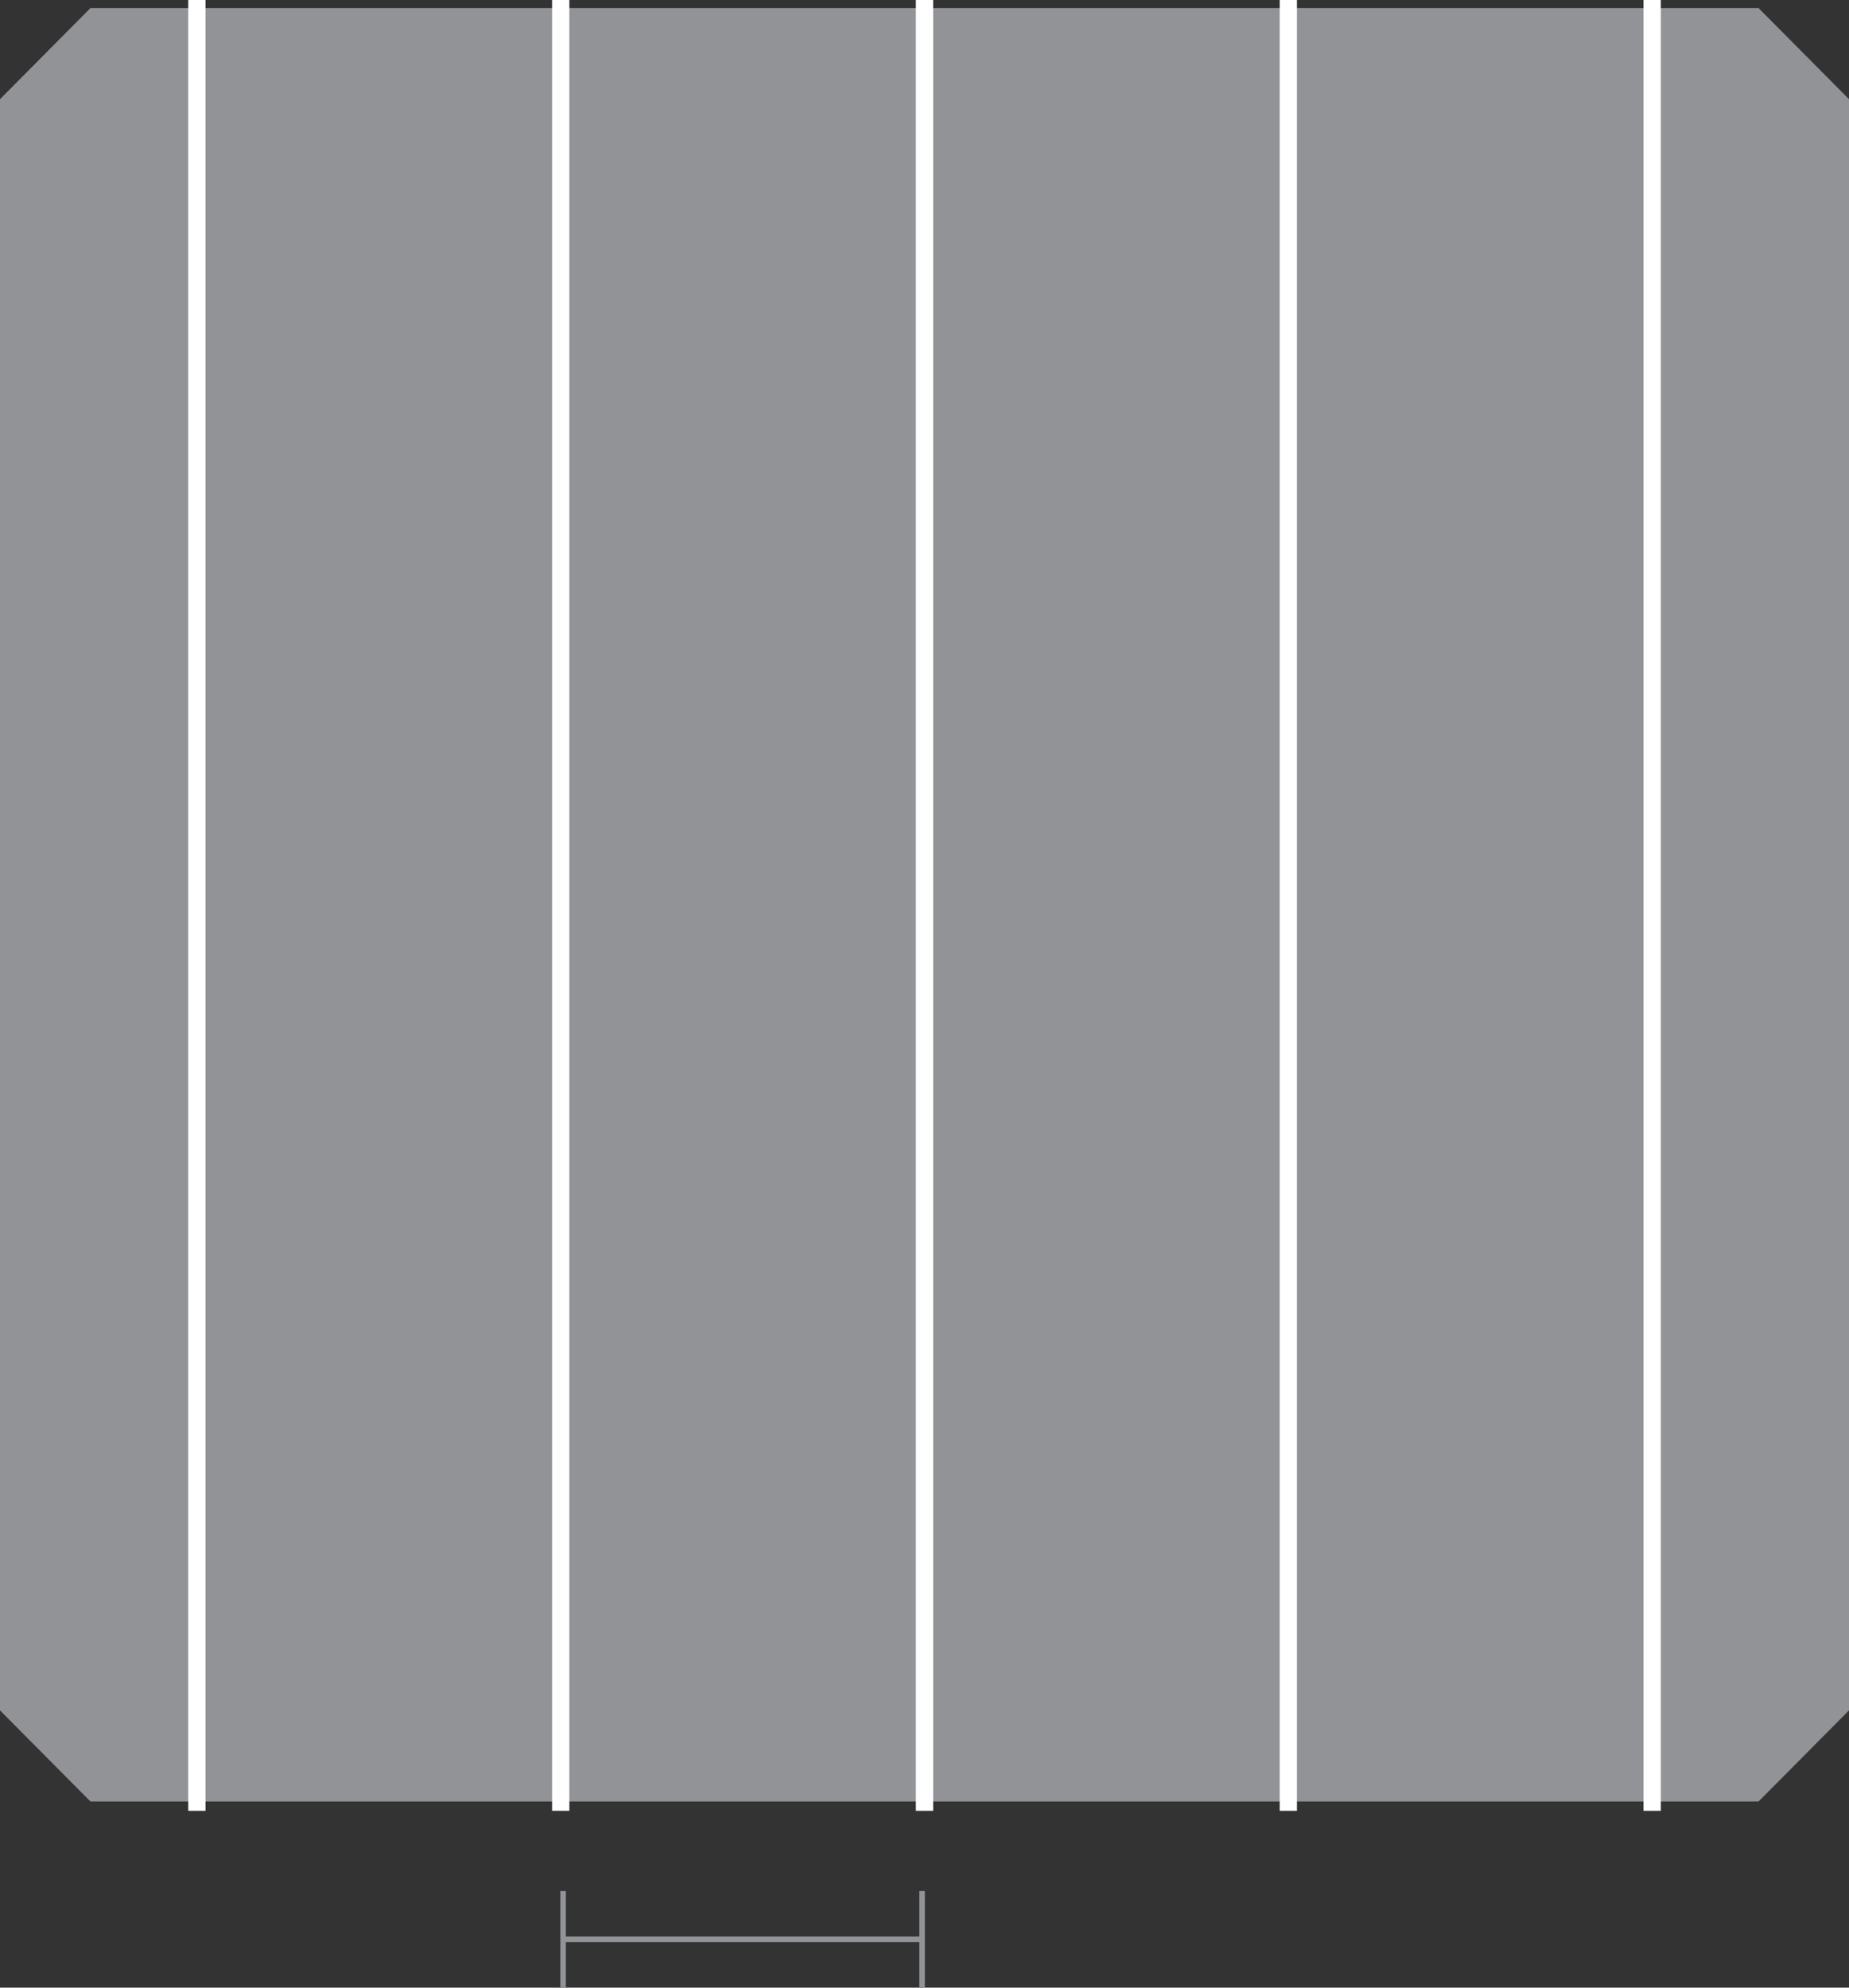
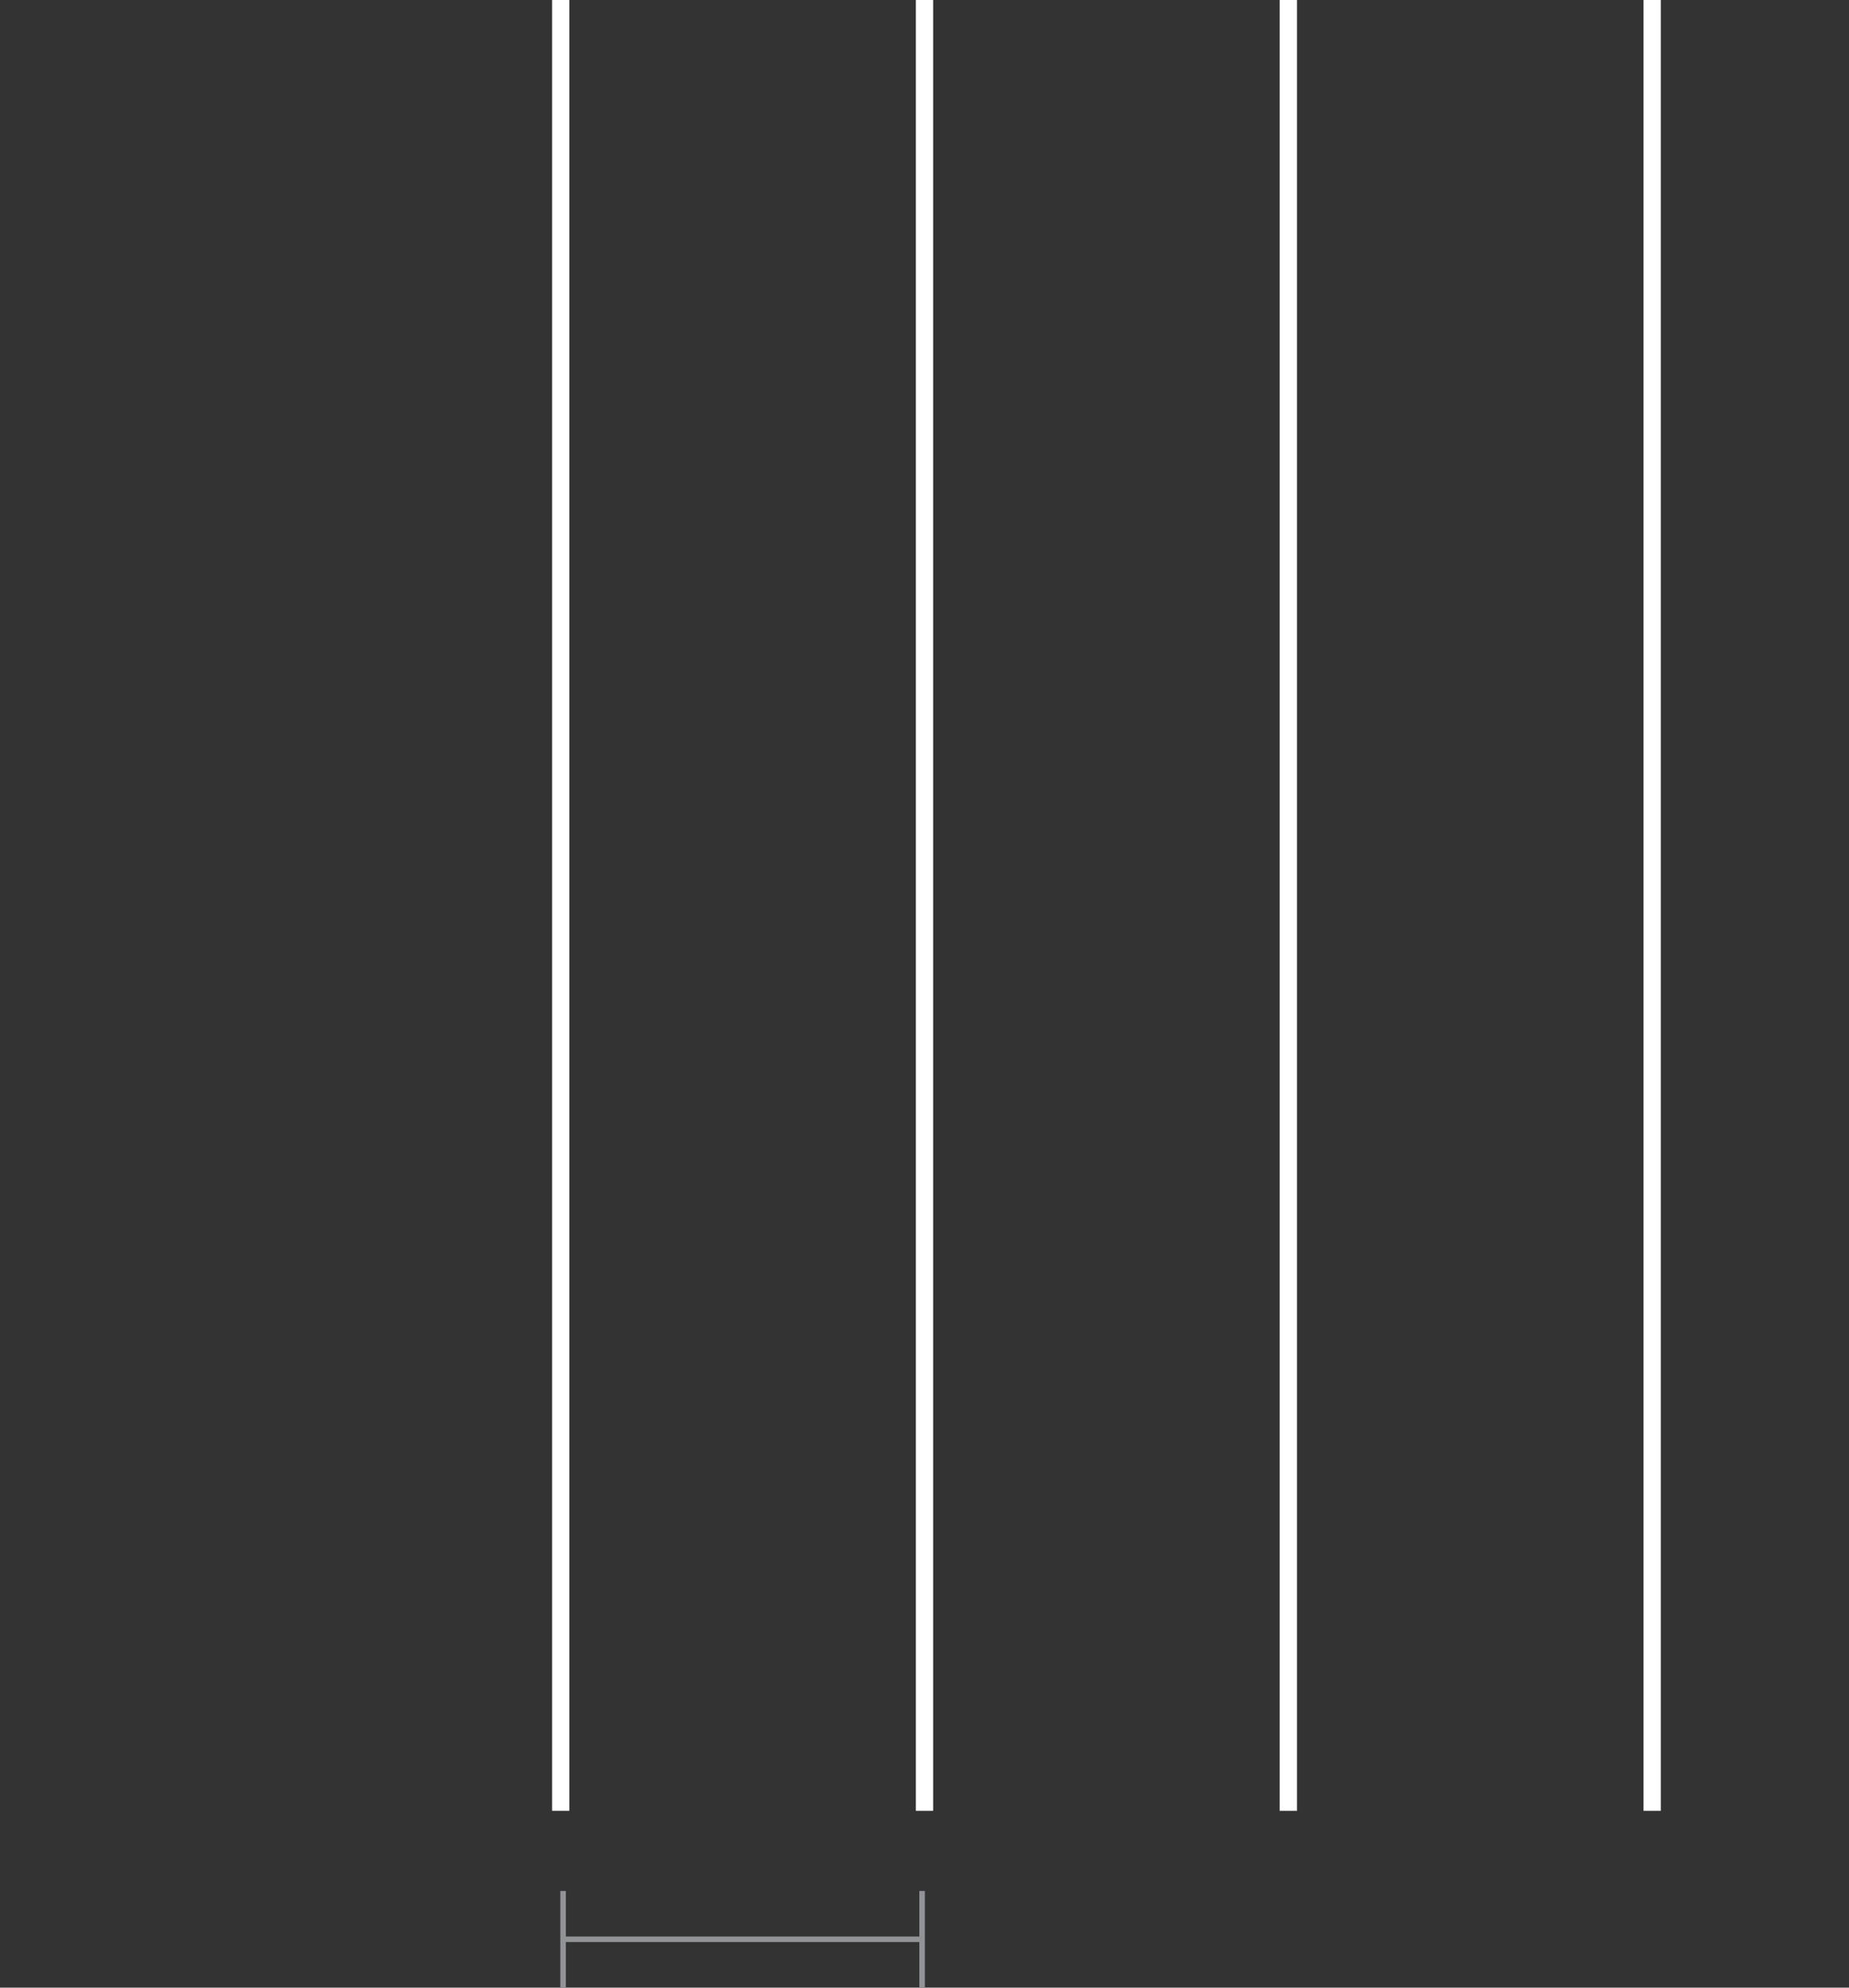
<svg xmlns="http://www.w3.org/2000/svg" width="120" height="129" viewBox="0 0 120 129">
  <rect x="0" y="0" width="120" height="129" fill="#333333" stroke="none" />
  <g id="グループ_15528" data-name="グループ 15528" transform="translate(-17.251 77.042)">
    <g id="グループ_15526" data-name="グループ 15526" transform="translate(53.795 45.683)">
      <path id="パス_2156" data-name="パス 2156" d="M0,0V6.275M23.3,0V6.275m.074-3.137H0" fill="none" stroke="#929397" stroke-width="0.359" />
    </g>
    <g id="グループ_15527" data-name="グループ 15527" transform="translate(17.251 -76.519)">
-       <path id="パス_2157" data-name="パス 2157" d="M54.22,0H-54.038l-5.871,5.914V110.483l5.871,5.914H54.22l5.871-5.914V5.914Z" transform="translate(59.909)" fill="#929397" />
-     </g>
-     <path id="パス_2158" data-name="パス 2158" d="M23.664,40.482h1.122V-77.042H23.664Z" transform="translate(5.804 0)" fill="#fff" />
+       </g>
+     <path id="パス_2158" data-name="パス 2158" d="M23.664,40.482h1.122H23.664Z" transform="translate(5.804 0)" fill="#fff" />
    <path id="パス_2159" data-name="パス 2159" d="M73.242,40.482h1.12V-77.042h-1.12Z" transform="translate(50.674 0)" fill="#fff" />
    <path id="パス_2160" data-name="パス 2160" d="M48.452,40.482h1.122V-77.042H48.452Z" transform="translate(28.238 0)" fill="#fff" />
    <path id="パス_2161" data-name="パス 2161" d="M60.847,40.482h1.122V-77.042H60.847Z" transform="translate(39.456 0)" fill="#fff" />
    <path id="パス_2162" data-name="パス 2162" d="M36.059,40.482h1.12V-77.042h-1.12Z" transform="translate(17.022 0)" fill="#fff" />
  </g>
</svg>